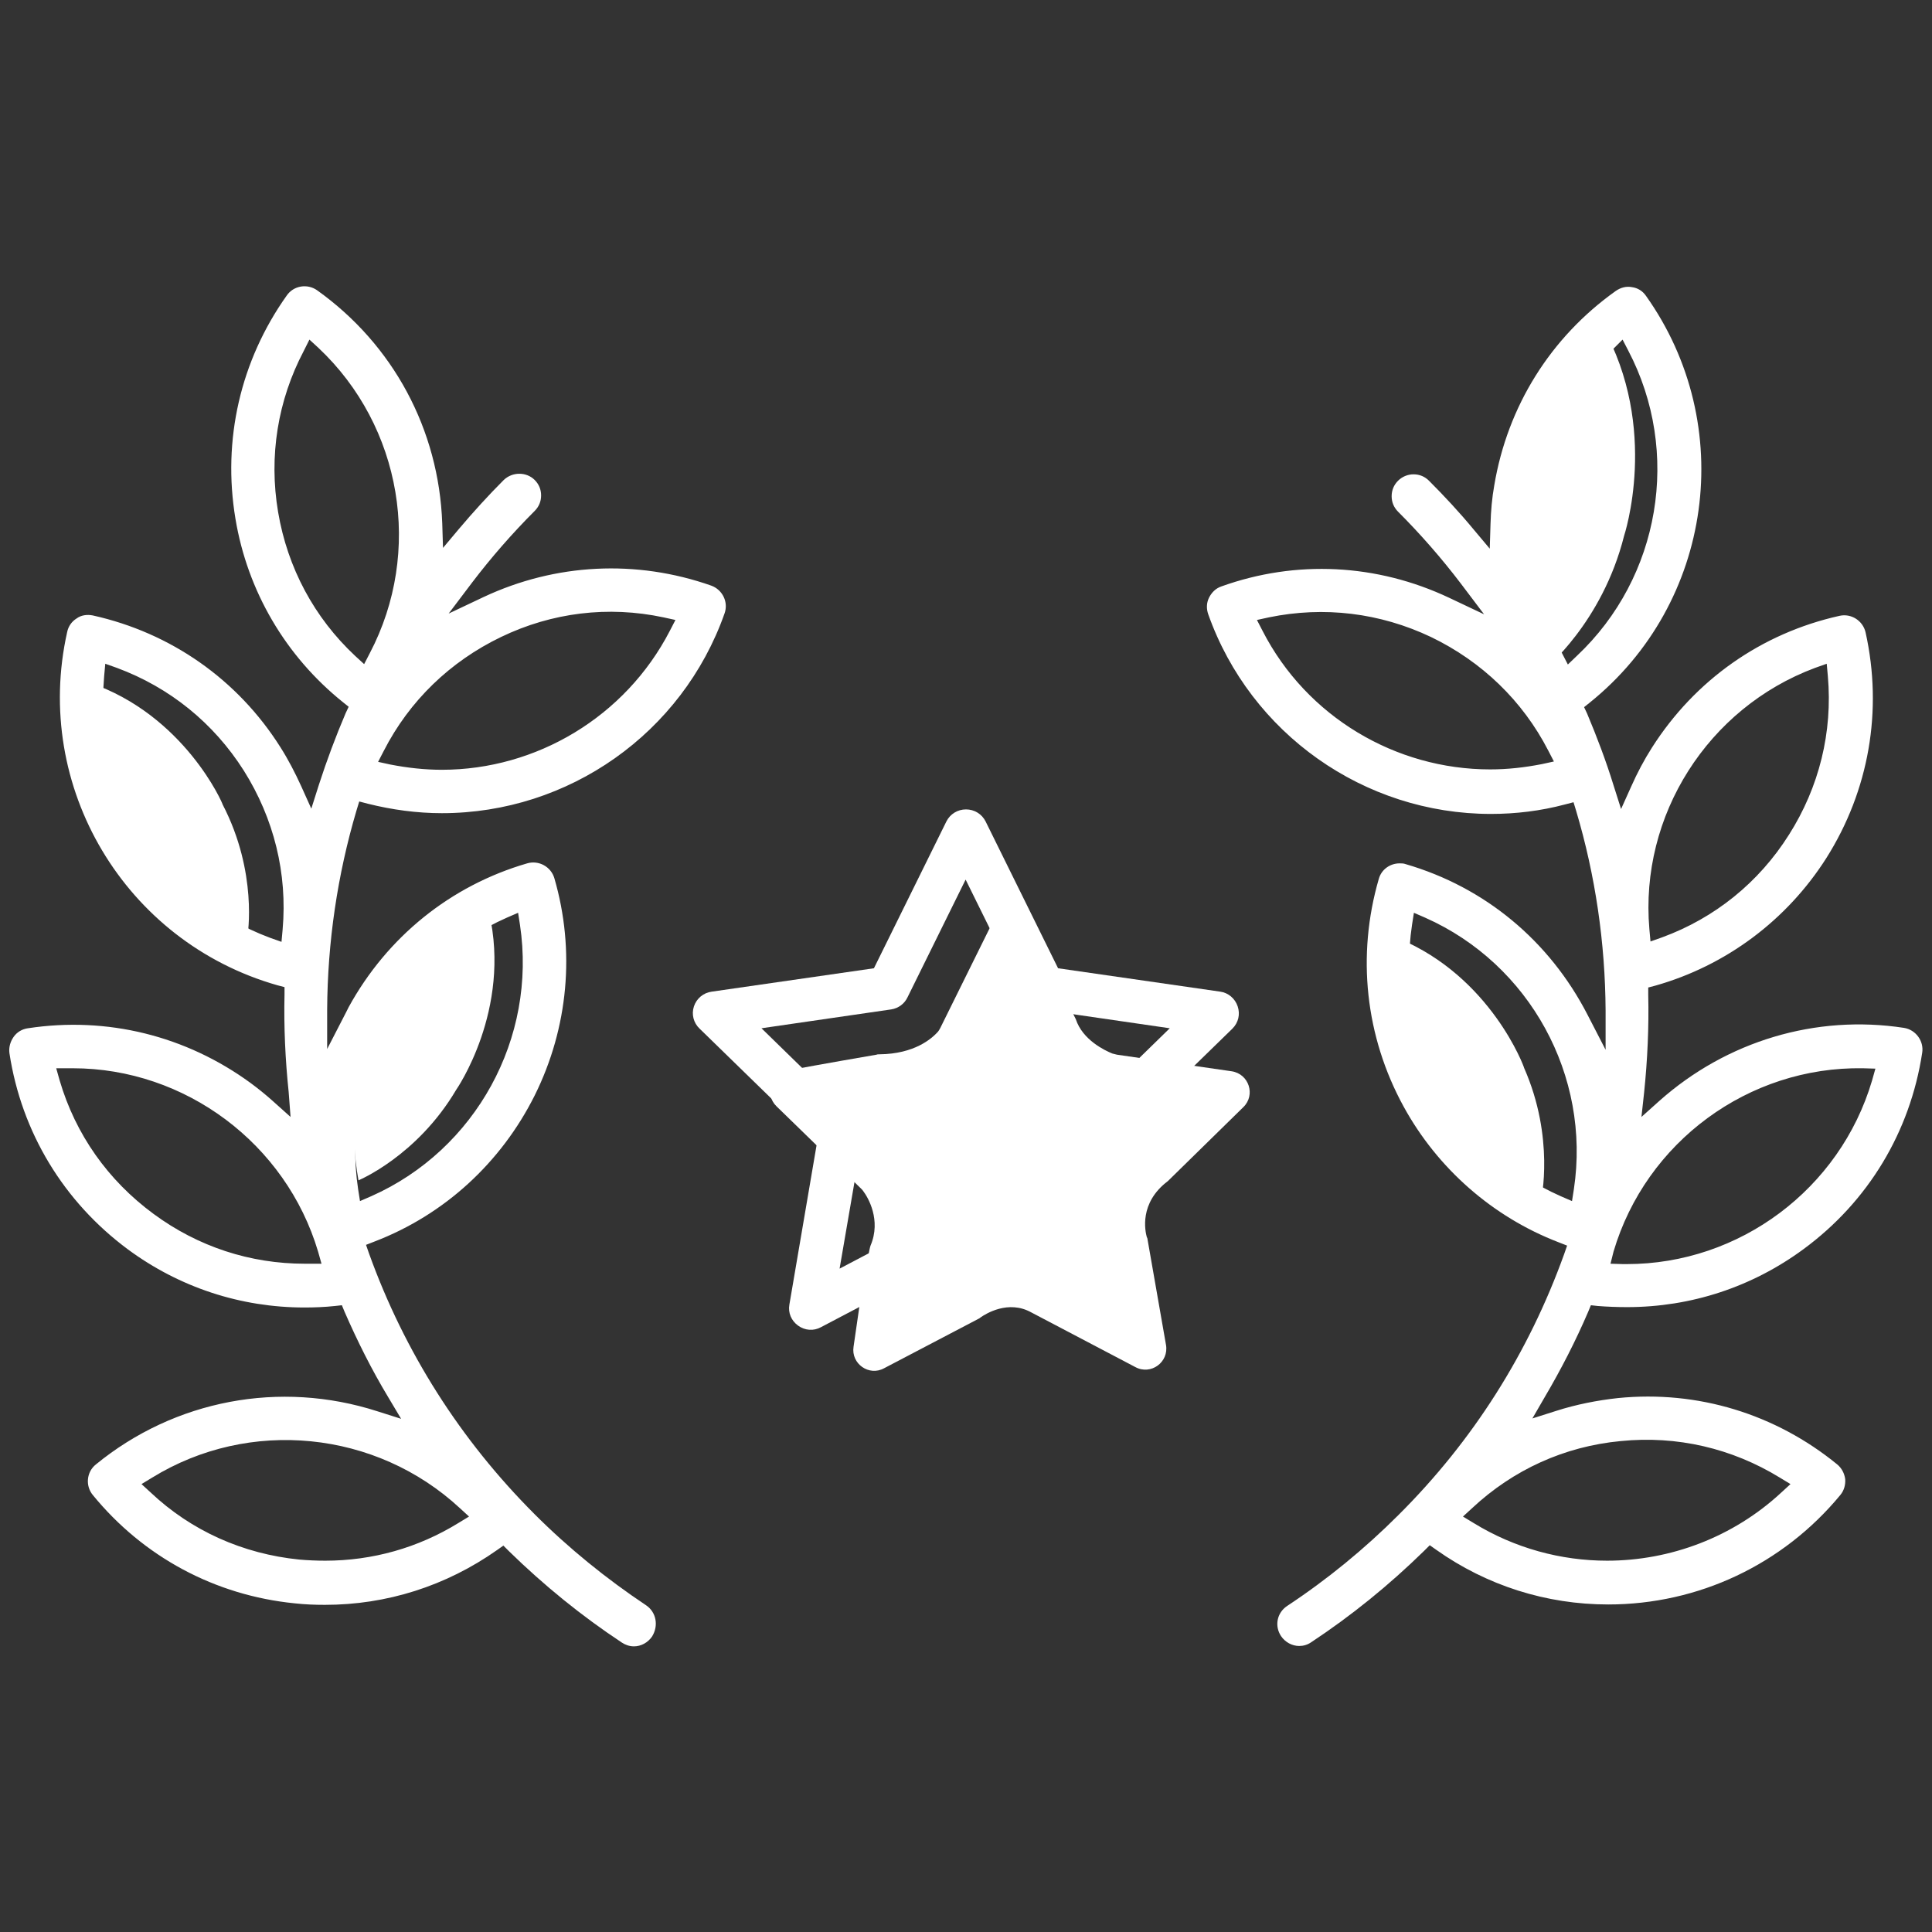
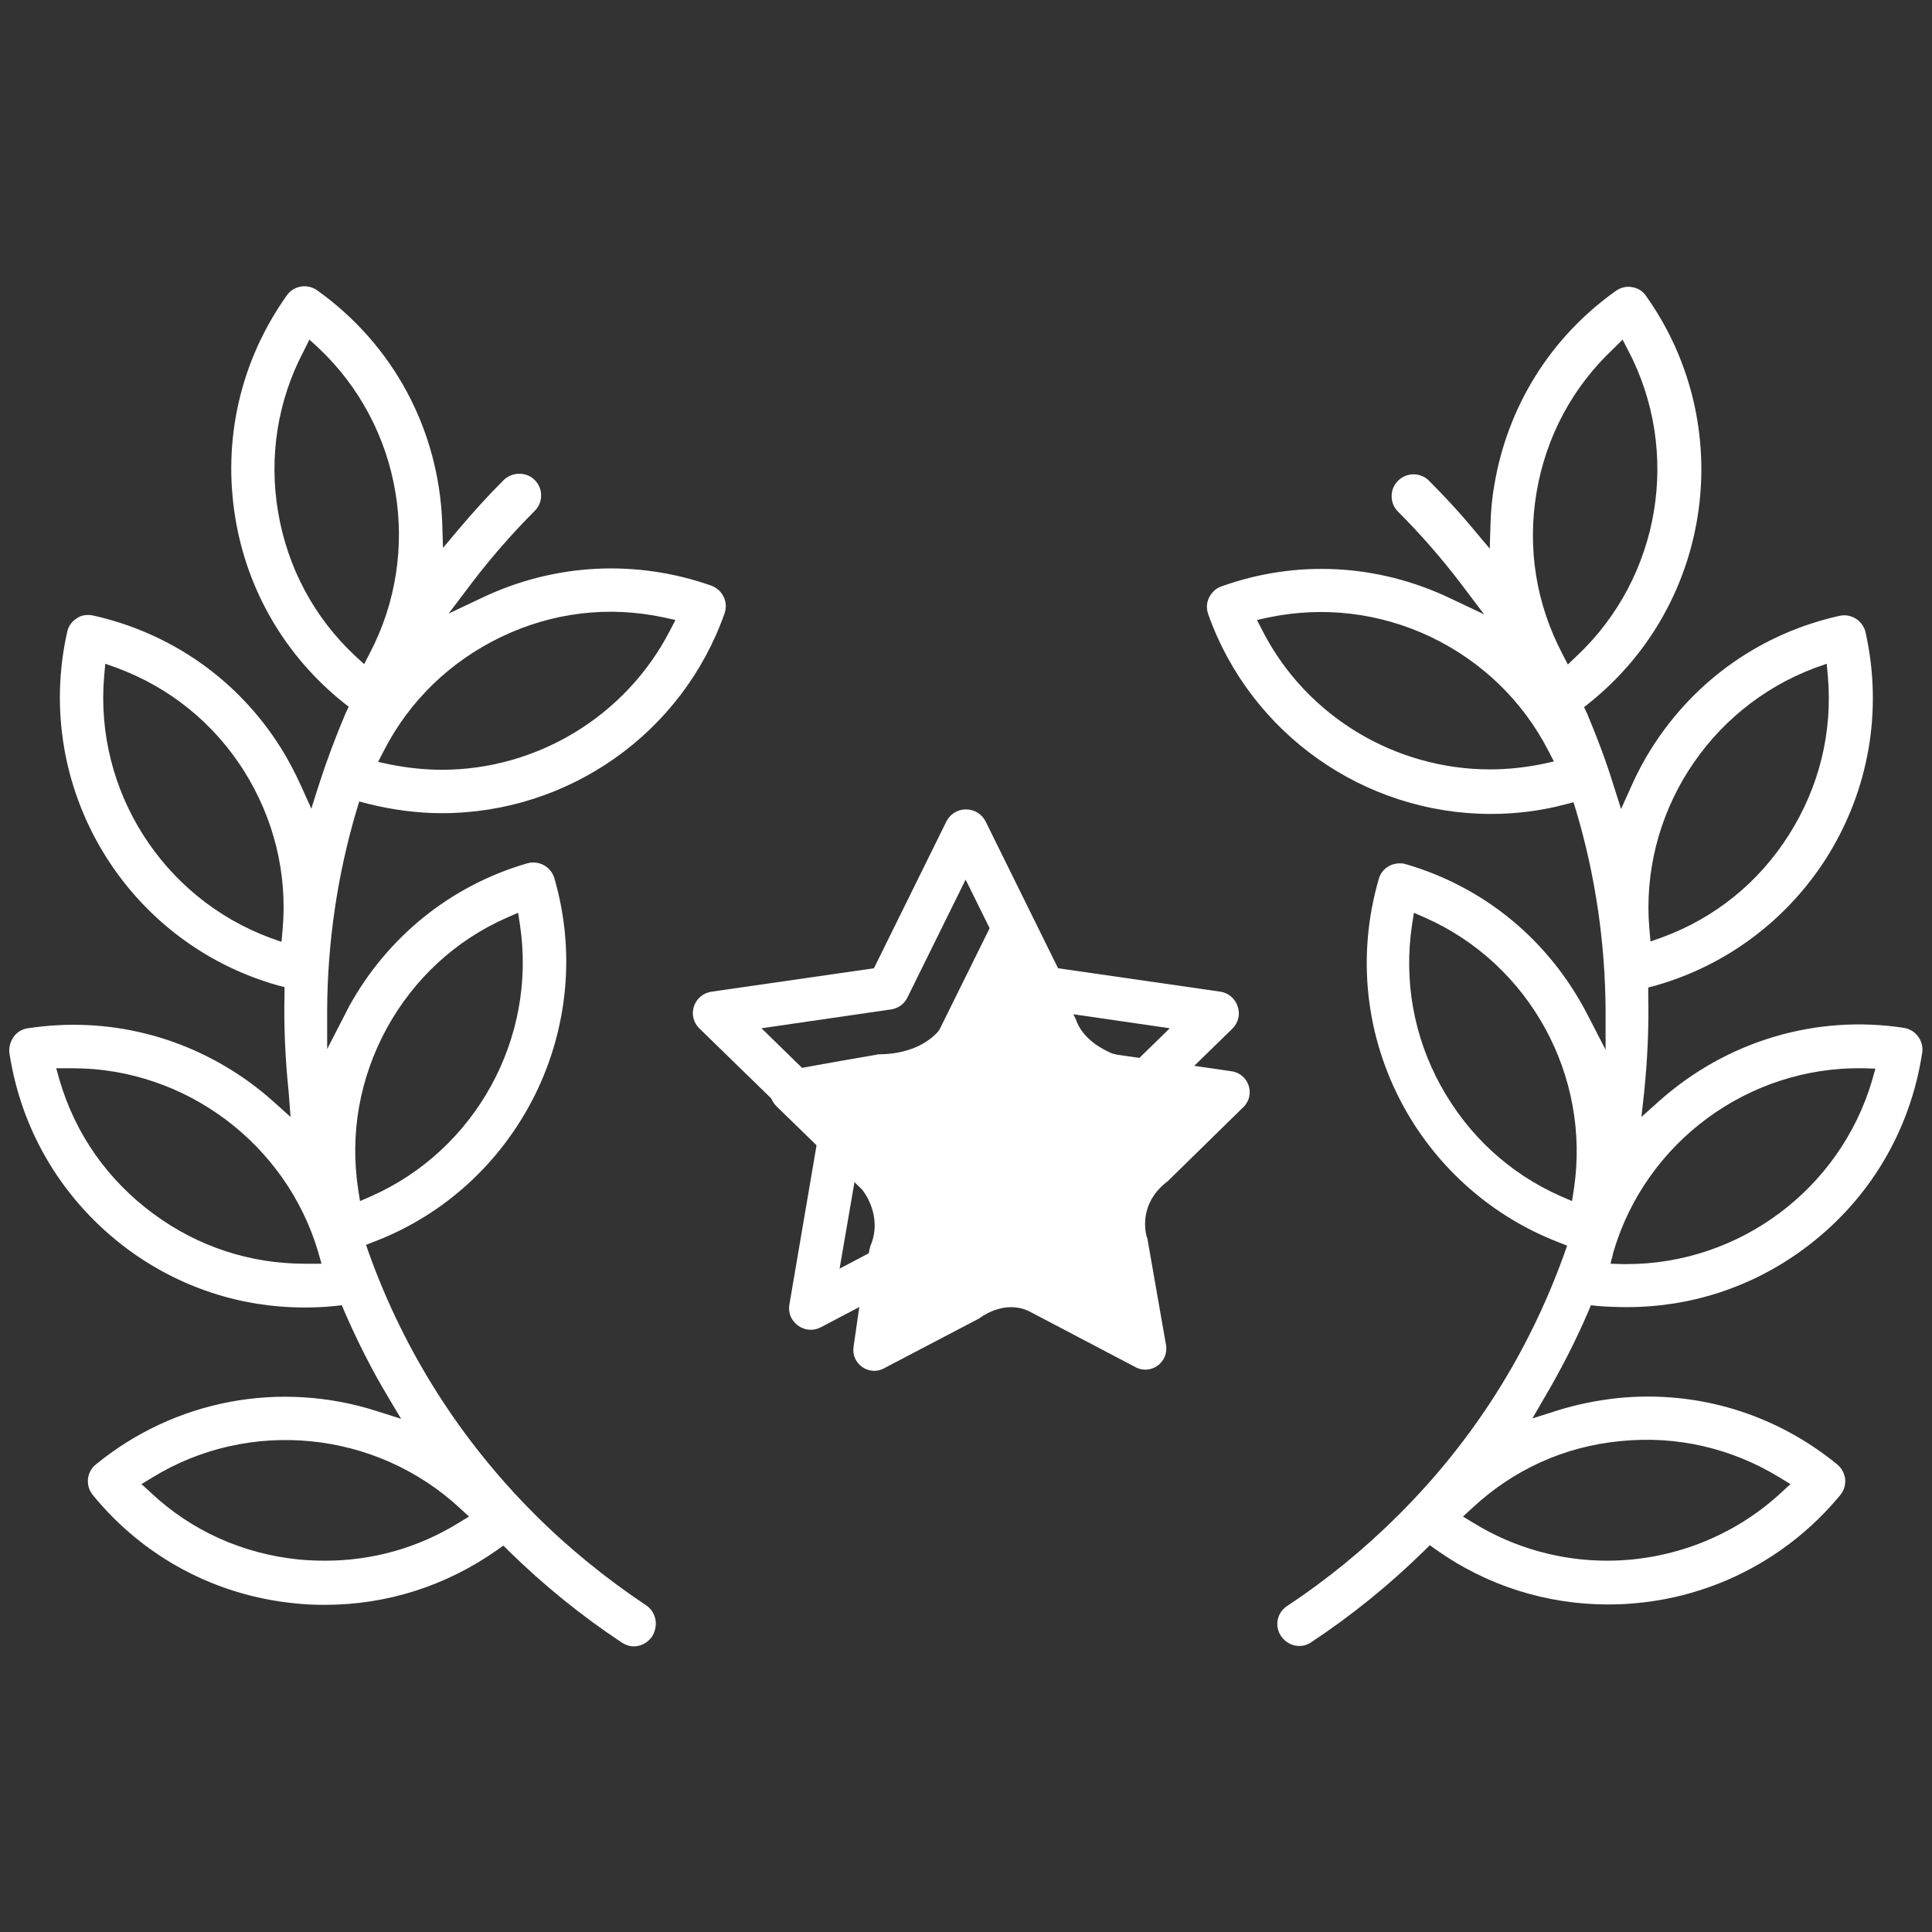
<svg xmlns="http://www.w3.org/2000/svg" t="1701332605926" class="icon" viewBox="0 0 1024 1024" version="1.1" p-id="6110" id="mx_n_1701332605929" width="200" height="200">
  <rect x="0" y="0" width="1024" height="1024" fill="#333333" stroke="none" />
  <path d="M525.6 489.8l-27.2 55c-0.4 0.8-1 1.8-1.6 2.4-3 3.2-12 11.4-30.6 11.6-0.6 0-1.2 0-1.6 0.2-4.8 0.8-29 5-47.2 8.4-9 1.6-12.4 12.6-5.8 19l44.8 43.6c0.4 0.4 1 1 1.2 1.4 2.4 3.2 9.6 15.2 3.8 28.8-1 2.4-6.2 34.4-4.6 23.4 1.2-8.8-2 14-4.4 30.2-1.4 9 8.2 15.8 16.2 11.4l50-26.2c0.4-0.2 0.8-0.4 1.2-0.8 2.6-1.8 14.6-9.4 26.8-2.6l55.2 29c8.2 4.4 17.8-2.6 16.2-11.8l-9.8-56c0-0.4-0.2-0.8-0.4-1.2-0.8-3-4.2-18 11.2-29.6l40-39.2c6.6-6.4 3-17.6-6.2-19l-60.8-8.8-2.4-0.6c-4-1.6-15.8-7.2-19.4-18.2L545.4 490c-3.8-8.4-15.6-8.4-19.8-0.2z" fill="#ffffff" p-id="6111" />
  <path d="M656 533.4c-1.4-4.2-5-7.2-9.2-7.8l-86-12.4-38.4-77.8c-2-4-6-6.4-10.4-6.4s-8.4 2.4-10.4 6.4l-38.4 77.8-86 12.4c-4.4 0.6-8 3.6-9.4 7.8-1.4 4.2-0.2 8.8 3 11.8l62.2 60.6-14.6 85.6c-0.8 4.4 1 8.6 4.6 11.2 3.6 2.6 8.2 3 12.2 0.8l76.8-40.4 76.8 40.4c3.8 2 8.6 1.6 12.2-0.8 3.6-2.6 5.4-7 4.6-11.2l-14.6-85.6 62.2-60.6c3.2-3.2 4.2-7.6 2.8-11.8z m-85.6 60c-2.8 2.6-4 6.4-3.4 10.2l11.8 68.6-61.4-32.2c-3.4-1.8-7.4-1.8-10.8 0l-61.6 32.4 11.8-68.6c0.6-3.8-0.6-7.6-3.4-10.2l-49.8-48.6 68.8-10c3.8-0.6 7-3 8.6-6.4l30.8-62.4 30.8 62.4c1.6 3.4 5 5.8 8.6 6.4l68.8 10-49.6 48.4z" fill="#ffffff" p-id="6112" />
  <path d="M342.4 850.8c-21-14-41-30.2-59-48.2-39.4-39.4-69-86-87.8-138.2l-1.6-4.6 4.6-1.8c37-14.2 67-41.8 84.8-77.4 17.8-35.8 21.6-76.8 10.4-115.2-1.8-6-8.2-9.6-14.4-7.8-40.6 11.8-74.2 39-94.6 76.2l-1.2 2.4-10.2 19.8v-20.8c0.2-35.8 5.4-71.4 15.6-105.8l1.4-4.6 4.6 1.2c12.8 3.2 26 5 39.2 5 67.2 0 127.4-42.4 149.8-105.8 2.2-6-1-12.6-7-14.8-39.8-14-82.6-11.8-120.6 6l-18.6 8.8 12.4-16.4c10.2-13.4 21.4-26.2 33.2-38 2.2-2.2 3.4-5 3.4-8.2s-1.2-6-3.4-8.2c-4.4-4.4-11.8-4.4-16.4 0-8.2 8.2-16.2 17-23.8 26l-8.4 10-0.4-13c-1.8-49.8-26-94.8-66.4-123.6-5.2-3.6-12.4-2.4-16 2.8-24.6 34.6-34.2 76.6-27.2 118.4 6.4 38.4 26.6 72.8 57 97.2l3 2.4-1.6 3.4c-5.2 12.2-10 25-14.2 38l-4 12.6-5.4-12c-3.2-7-6.8-14-11-20.6-22.6-35.8-58-60.6-99.4-69.8-3-0.6-6.2-0.2-8.6 1.6-2.6 1.6-4.4 4.2-5 7.2-18.4 82 30.6 164.2 111.4 187.2l3.8 1v3.8c-0.4 17.2 0.4 34.6 2.2 51.8l1 13.2-9.6-8.6c-3.8-3.4-7.8-6.6-11.6-9.4-34.2-25-76-35.4-118-29-3 0.4-5.8 2-7.6 4.6s-2.6 5.6-2.2 8.6c6.4 42 28.8 78.8 62.8 104 27.4 20.2 59.8 30.8 93.6 30.8 5.2 0 10.6-0.2 16.2-0.8l3.6-0.4 1.4 3.4c6.8 15.6 14.4 30.8 23.2 45.4l6.8 11.4-12.6-4c-51.6-16.6-107.4-6-149.2 28.2-5 4-5.6 11.4-1.6 16.2C76 825.2 114 845.6 156.2 849.8c5.4 0.6 10.6 0.8 16 0.8 32.8 0 64.2-10 91.2-29l3.4-2.4 3 3c18.4 18 38.6 34.4 59.8 48.4 1.8 1.2 4 2 6.4 2 3.8 0 7.4-2 9.6-5.2 3.6-5.8 2.2-13-3.2-16.6z m-76.8-513.2c27-13 56.8-16.6 86-10.4l6.4 1.4-3 5.8C331.4 380 284.2 408 234.2 408c-9 0-18.2-1-27.4-2.8l-6.4-1.4 3-5.8c13.6-26.6 35.2-47.4 62.2-60.4z m-118.2-66.2c-5-29.6-0.2-59.2 13.6-85.4l3-6 4.8 4.4c44.2 41.6 55.4 108 27.2 161.8l-3 5.8-4.8-4.4c-21.6-20.2-35.8-46.6-40.8-76.2z m2.4 221.2l-0.6 6.6-6.2-2.2c-56.8-21.2-93-78-87.8-138.6l0.6-6.6L62 354c28 10.4 51.2 29.2 67.2 54.4 16 25.4 23.2 54.6 20.6 84.2z m14.2 177.2h-2.4c-29 0-56.6-9-80.2-26.4-24.2-17.8-41.4-42.2-49.8-70.8l-1.8-6.4h8.8c59.6 0 113 40 130 97.2l1.8 6.4H164z m25.8-39.6c-4.4-29.4 0.8-58.8 15.2-85.2 14.4-26.2 36.4-46.6 63.6-58.6l6-2.6 1 6.4c9 60-23.4 119.2-78.8 143.8l-6 2.6-1-6.4z m53.2 177c-21.4 13.2-45.6 20-70.6 20-4.6 0-9.2-0.2-13.8-0.6-29.8-3-57.2-15.2-78.8-35.6l-4.8-4.4 5.6-3.4c51.6-31.8 118.8-25 163.2 16.2l4.8 4.4-5.6 3.4zM862.4 692.8c33.8 0 66.2-10.6 93.6-30.8 34.2-25.2 56.4-62 62.8-104 1-6.2-3.4-12.2-9.6-13.2-46.8-7.2-94 7-129.6 38.6L870 592l1.4-12.8c1.8-17.4 2.6-34.8 2.2-52v-3.8l3.8-1c37.4-10.6 69.6-34.6 90.6-67.6 22.6-35.8 30-78.2 20.8-119.6-1.4-6.2-7.6-10.2-13.8-8.8-41.4 9.2-76.6 34-99.4 69.8-4.2 6.6-7.8 13.4-11 20.6l-5.4 12-4-12.6c-4-13-8.8-25.6-14-38l-1.6-3.4 3-2.4c65.4-52.6 78.4-147.2 29.8-215.6-1.8-2.6-4.4-4.2-7.4-4.6-3-0.6-6 0.2-8.6 2-34.6 24.6-57.4 61.2-64.4 103-1.2 6.6-1.8 13.6-2 20.6l-0.4 13-8.4-10c-7.6-9.2-15.6-17.8-23.8-26-2.2-2.2-5-3.4-8.2-3.4-3 0-6 1.2-8.2 3.4-2.2 2.2-3.4 5-3.4 8.2s1.2 6 3.4 8.2c11.8 11.8 23 24.6 33.2 38l12.4 16.4-18.6-8.8c-38.2-18-81-20.2-120.6-6-3 1-5.2 3.2-6.6 6s-1.4 6-0.4 8.8c22.4 63.2 82.6 105.8 149.8 105.8 13.2 0 26.4-1.6 39.2-5l4.6-1.2 1.4 4.6c10.2 34.2 15.4 70 15.6 105.8v20.8l-9.6-18.6c-20.2-39.2-54.4-67.6-96.4-79.8-1-0.4-2.2-0.4-3.2-0.4-5 0-9.6 3.2-11 8.2-11.8 40.6-7.2 83.6 13.2 120.8 18 32.8 47.2 58.4 82 71.8l4.6 1.8-1.6 4.6c-18.8 52.2-48.2 98.8-87.8 138.2-18 18-37.8 34.2-59 48.2-5.4 3.6-6.8 10.6-3.2 16 2.2 3.2 5.8 5.2 9.6 5.2 2.2 0 4.4-0.6 6.4-2 21.2-14 41.2-30.2 59.8-48.4l3-3 3.4 2.4c26.8 19 58.4 29 91.2 29 47.8 0 92.6-21.2 123-58 2-2.4 2.8-5.4 2.6-8.4-0.4-3-1.8-5.8-4.2-7.8-32.8-26.8-74-39.4-116.2-35.2-11 1.2-22.2 3.4-32.8 6.8l-12.6 4 6.6-11.4c8.6-14.6 16.4-29.8 23-45.2l1.4-3.4 3.6 0.4c5 0.4 10.4 0.6 15.6 0.6zM962 354l6.2-2.2 0.6 6.6c2.6 29.6-4.6 58.8-20.6 84-16 25.4-39.4 44.2-67.2 54.4l-6.2 2.2-0.6-6.6c-5.2-60.2 31-117.2 87.8-138.4z m-144.8 51c-9.2 1.8-18.2 2.8-27.4 2.8-50 0-97.2-27.8-120.6-73.4l-3-5.8 6.4-1.4c29.2-6 58.8-2.4 85.8 10.4 27 13 48.6 33.8 62.2 60.2l3 5.8-6.4 1.4z m13.8-52.8l-3-5.8c-13.8-26.4-18.6-55.8-13.6-85.4s19.2-56 40.8-76.2L860 180l3 5.8c28.2 53.8 17 120.2-27.2 161.8l-4.8 4.6z m24.2 311.2c17.2-58.2 71.6-98.2 132.2-97.2l6.6 0.2-1.8 6.4c-17 57.4-70.2 97.2-130 97.2h-2l-6.6-0.2 1.6-6.4z m3.8 100.4c29.8-3 59 3.8 84.4 19.4l5.6 3.4-4.8 4.4c-25.6 23.8-59 36.2-92.4 36.2-24.4 0-49-6.6-70.8-20l-5.6-3.4 4.8-4.4c21.8-20.4 49-32.8 78.8-35.6z m-24.8-133.6l-1 6.4-6-2.6c-27.2-12-49.2-32.4-63.6-58.6-14.4-26.2-19.6-55.8-15.2-85.2l1-6.4 6 2.6c55.4 24.6 87.8 83.8 78.8 143.8z" fill="#ffffff" p-id="6113" />
-   <path d="M849.2 172.8s-34 30-43.8 74.4c0 0-15.6 50.6 13.2 107.6 0 0 30.6-24.6 42.2-70.8 0 0 19-57-11.6-111.2zM259.2 483.6s-35.2 16.4-54 50.4c0 0-25 37.6-15.2 91.6 0 0 31-12.8 51.8-48 0 0 29.4-42.2 17.4-94zM741.2 497.4s-7 38.2 9.8 73.2c0 0 16.2 42.2 65.8 65.4 0 0 7.4-32.8-9-70 0.2 0-17.4-48.2-66.6-68.6zM47.4 361.8s-4.6 38.4 14.2 72.6c0 0 18.8 41.2 69.6 61.4 0 0 5.6-33.2-13.2-69.4 0.2-0.2-20.2-47.4-70.6-64.6z" fill="#ffffff" p-id="6114" />
</svg>